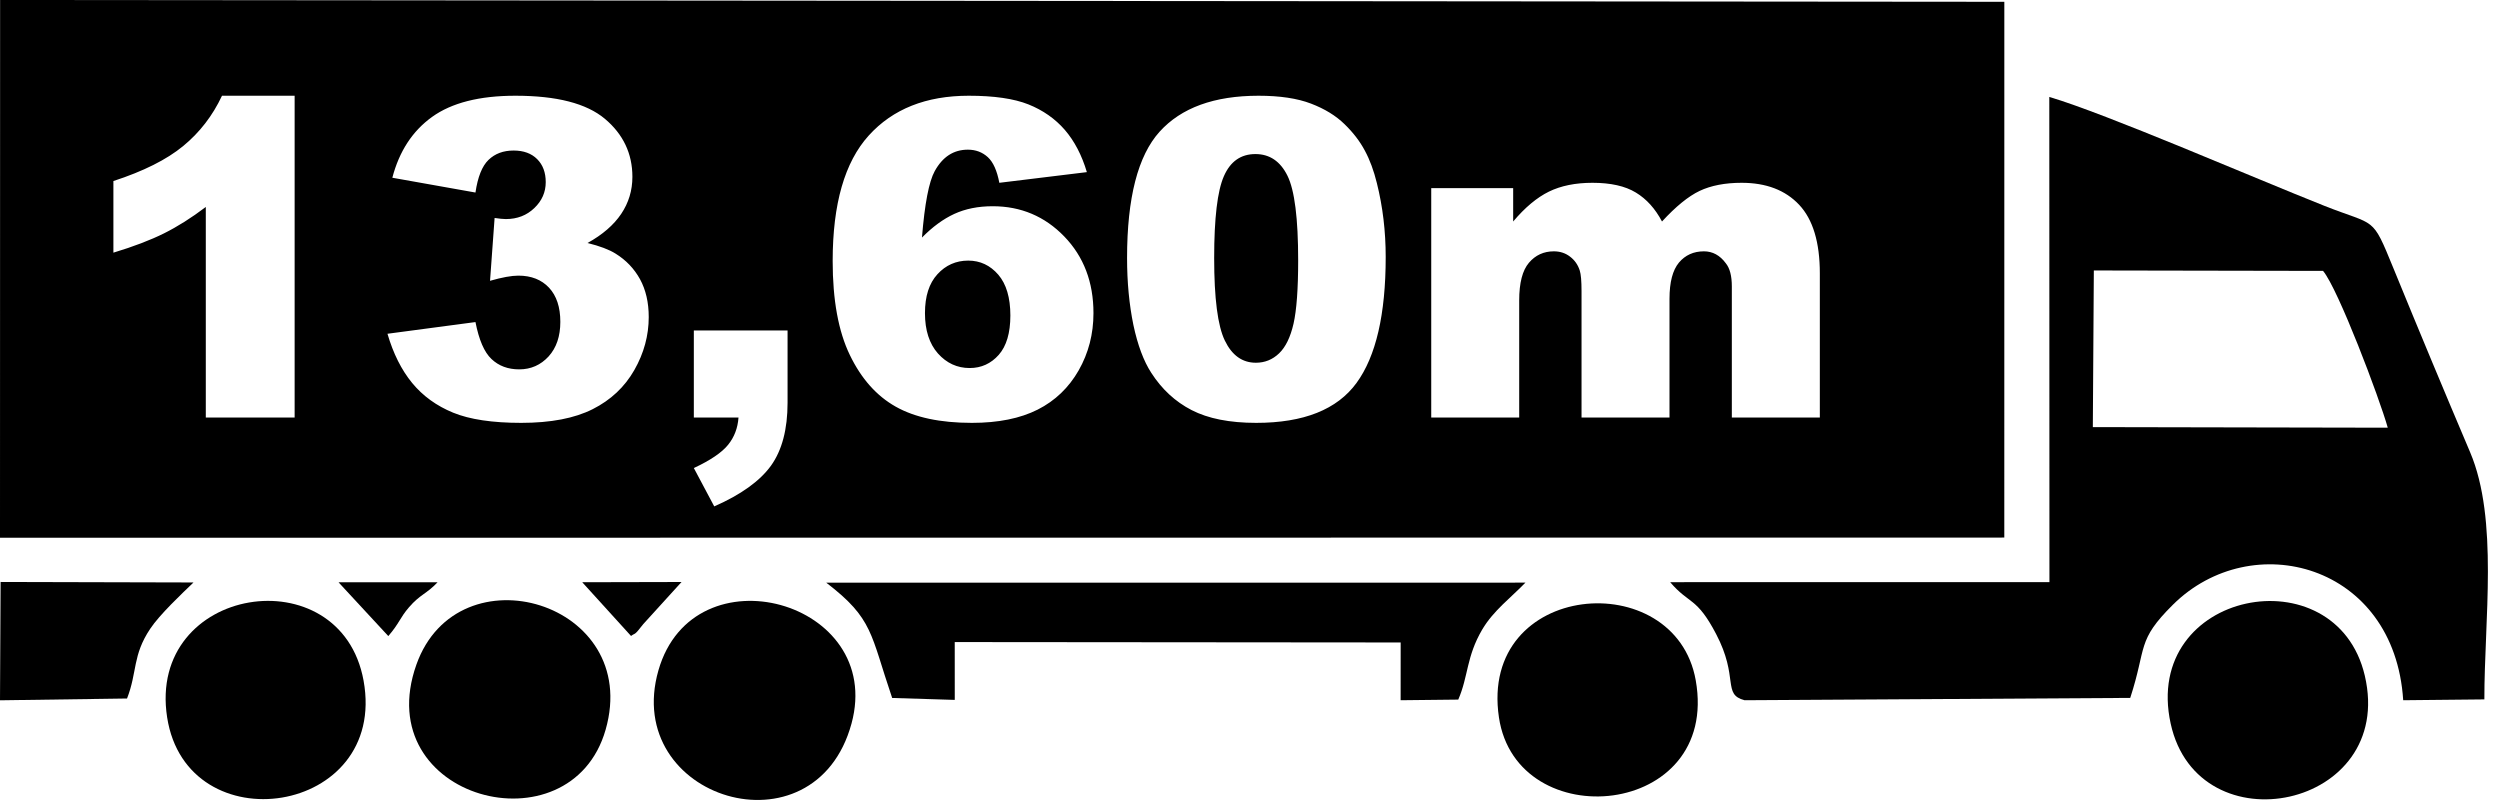
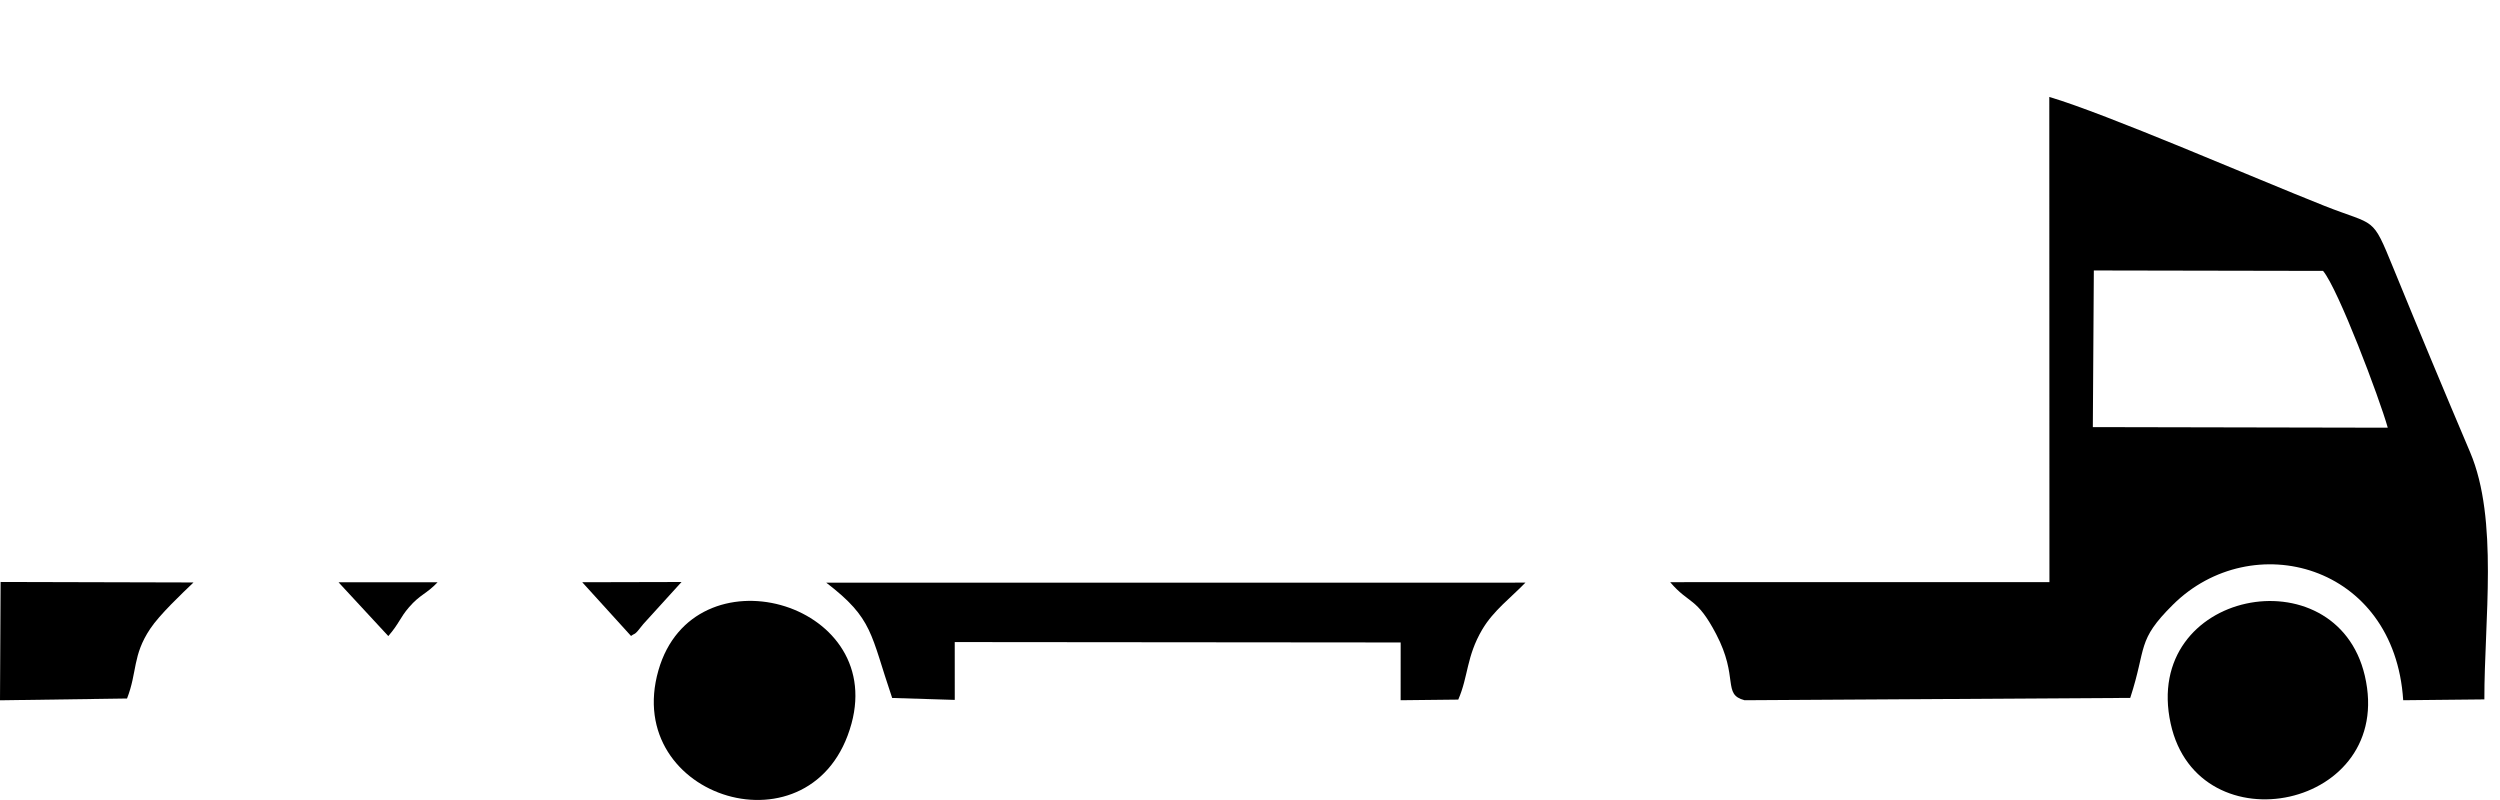
<svg xmlns="http://www.w3.org/2000/svg" width="75" height="24" viewBox="0 0 75 24" fill="none">
-   <path fill-rule="evenodd" clip-rule="evenodd" d="M0 16.133L60.129 16.127L60.13 0.054L0.003 0L0 16.133ZM8.839 2.872V12.527H6.174V6.209C5.743 6.536 5.325 6.799 4.92 7.001C4.516 7.202 4.01 7.396 3.402 7.58V5.431C4.299 5.139 4.998 4.79 5.493 4.383C5.99 3.975 6.379 3.471 6.66 2.872H8.839ZM14.264 5.776L11.77 5.332C11.978 4.538 12.374 3.93 12.964 3.506C13.552 3.084 14.385 2.872 15.462 2.872C16.7 2.872 17.593 3.101 18.145 3.563C18.695 4.025 18.972 4.607 18.972 5.305C18.972 5.714 18.859 6.085 18.636 6.417C18.413 6.749 18.077 7.04 17.626 7.29C17.992 7.381 18.273 7.487 18.466 7.608C18.782 7.803 19.025 8.059 19.2 8.375C19.374 8.694 19.462 9.072 19.462 9.512C19.462 10.064 19.319 10.595 19.029 11.103C18.74 11.609 18.324 12.001 17.78 12.275C17.237 12.549 16.523 12.686 15.636 12.686C14.774 12.686 14.093 12.584 13.596 12.381C13.097 12.177 12.688 11.881 12.365 11.49C12.044 11.099 11.797 10.606 11.624 10.013L14.264 9.662C14.368 10.195 14.527 10.566 14.745 10.771C14.962 10.977 15.239 11.081 15.577 11.081C15.928 11.081 16.222 10.95 16.459 10.692C16.693 10.433 16.81 10.088 16.81 9.655C16.81 9.215 16.697 8.875 16.472 8.632C16.246 8.391 15.939 8.269 15.552 8.269C15.347 8.269 15.062 8.32 14.701 8.424L14.838 6.539C14.982 6.561 15.095 6.572 15.177 6.572C15.517 6.572 15.802 6.461 16.03 6.242C16.258 6.024 16.372 5.765 16.372 5.464C16.372 5.175 16.286 4.945 16.116 4.775C15.944 4.602 15.707 4.516 15.409 4.516C15.099 4.516 14.85 4.609 14.655 4.797C14.463 4.982 14.332 5.31 14.264 5.776L14.264 5.776ZM20.815 9.914H23.627V12.08C23.627 12.878 23.461 13.508 23.13 13.97C22.796 14.432 22.23 14.839 21.427 15.192L20.815 14.041C21.313 13.809 21.655 13.576 21.843 13.344C22.029 13.114 22.133 12.84 22.155 12.527H20.815V9.914V9.914ZM32.605 5.164L29.98 5.484C29.911 5.12 29.796 4.863 29.635 4.715C29.471 4.565 29.272 4.49 29.036 4.49C28.609 4.49 28.278 4.704 28.041 5.135C27.869 5.447 27.74 6.11 27.659 7.127C27.975 6.806 28.297 6.57 28.629 6.417C28.963 6.264 29.345 6.187 29.781 6.187C30.627 6.187 31.343 6.49 31.927 7.093C32.513 7.699 32.804 8.466 32.804 9.394C32.804 10.02 32.656 10.592 32.36 11.112C32.064 11.629 31.655 12.023 31.131 12.288C30.605 12.553 29.949 12.686 29.157 12.686C28.207 12.686 27.447 12.524 26.872 12.2C26.297 11.877 25.837 11.36 25.495 10.65C25.152 9.941 24.98 9.001 24.98 7.83C24.98 6.116 25.34 4.863 26.063 4.065C26.783 3.27 27.782 2.872 29.062 2.872C29.818 2.872 30.415 2.958 30.853 3.132C31.29 3.307 31.655 3.563 31.945 3.897C32.234 4.233 32.455 4.655 32.606 5.164L32.605 5.164ZM27.749 9.394C27.749 9.909 27.88 10.312 28.138 10.604C28.399 10.895 28.715 11.041 29.091 11.041C29.438 11.041 29.728 10.909 29.962 10.646C30.194 10.383 30.311 9.989 30.311 9.465C30.311 8.93 30.189 8.521 29.949 8.241C29.706 7.96 29.405 7.818 29.047 7.818C28.68 7.818 28.37 7.956 28.123 8.227C27.873 8.499 27.749 8.888 27.749 9.394ZM33.812 7.739C33.812 5.935 34.137 4.673 34.787 3.952C35.437 3.232 36.427 2.872 37.756 2.872C38.395 2.872 38.921 2.951 39.33 3.108C39.741 3.265 40.075 3.47 40.333 3.722C40.594 3.974 40.797 4.24 40.945 4.518C41.096 4.797 41.215 5.122 41.306 5.493C41.483 6.2 41.571 6.939 41.571 7.708C41.571 9.43 41.279 10.69 40.696 11.488C40.114 12.286 39.111 12.686 37.685 12.686C36.887 12.686 36.242 12.557 35.749 12.303C35.256 12.049 34.853 11.675 34.537 11.183C34.31 10.833 34.131 10.356 34.002 9.75C33.877 9.142 33.812 8.473 33.812 7.739ZM36.425 7.743C36.425 8.95 36.531 9.777 36.746 10.219C36.96 10.661 37.27 10.882 37.676 10.882C37.944 10.882 38.176 10.789 38.372 10.601C38.569 10.413 38.713 10.115 38.806 9.71C38.898 9.304 38.945 8.672 38.945 7.814C38.945 6.554 38.839 5.707 38.624 5.272C38.41 4.839 38.09 4.622 37.663 4.622C37.225 4.622 36.911 4.843 36.717 5.285C36.522 5.727 36.425 6.547 36.425 7.743V7.743ZM42.937 5.643H45.395V6.645C45.749 6.225 46.107 5.926 46.467 5.749C46.827 5.573 47.263 5.484 47.773 5.484C48.322 5.484 48.755 5.581 49.075 5.776C49.396 5.97 49.657 6.26 49.86 6.645C50.273 6.196 50.649 5.889 50.989 5.727C51.33 5.566 51.75 5.484 52.249 5.484C52.985 5.484 53.56 5.703 53.974 6.143C54.387 6.581 54.595 7.268 54.595 8.201V12.527H51.955V8.594C51.955 8.28 51.896 8.048 51.774 7.898C51.599 7.659 51.378 7.54 51.118 7.54C50.808 7.54 50.558 7.653 50.368 7.878C50.18 8.104 50.085 8.466 50.085 8.963V12.527H47.446V8.734C47.446 8.431 47.428 8.225 47.393 8.117C47.338 7.944 47.241 7.805 47.101 7.699C46.964 7.593 46.801 7.54 46.615 7.54C46.312 7.54 46.062 7.655 45.868 7.883C45.673 8.112 45.576 8.488 45.576 9.012V12.527H42.937V5.643L42.937 5.643Z" fill="black" />
  <path fill-rule="evenodd" clip-rule="evenodd" d="M63.907 20.937C64.409 19.401 64.089 19.23 65.19 18.139C67.552 15.798 71.836 16.909 72.096 21.007L74.531 20.982C74.527 18.629 74.96 15.584 74.104 13.568C73.311 11.7 72.576 9.938 71.797 8.034C71.15 6.453 71.287 6.791 69.734 6.176C67.549 5.309 63.209 3.422 61.479 2.908L61.483 17.464L50.105 17.465C50.679 18.138 50.897 17.901 51.482 19.018C52.174 20.336 51.66 20.83 52.337 21.007L63.907 20.937ZM62.785 12.813L71.633 12.831C71.382 11.939 70.147 8.672 69.692 8.127L62.815 8.114L62.785 12.813H62.785Z" fill="black" />
  <path fill-rule="evenodd" clip-rule="evenodd" d="M26.765 20.939L28.643 20.997L28.642 19.262L42.02 19.274L42.019 21.007L43.748 20.988C44.053 20.287 43.988 19.699 44.468 18.884C44.803 18.316 45.334 17.925 45.763 17.479L24.787 17.48C26.203 18.566 26.107 19.008 26.765 20.939H26.765Z" fill="black" />
  <path fill-rule="evenodd" clip-rule="evenodd" d="M25.545 21.708C26.55 18.022 20.804 16.442 19.753 20.11C18.647 23.969 24.445 25.741 25.545 21.708Z" fill="black" />
  <path fill-rule="evenodd" clip-rule="evenodd" d="M65.12 21.708C65.942 25.47 71.879 24.264 70.944 20.27C70.082 16.592 64.246 17.705 65.12 21.708Z" fill="black" />
-   <path fill-rule="evenodd" clip-rule="evenodd" d="M18.168 21.893C19.267 18.058 13.733 16.435 12.491 19.941C11.059 23.985 17.116 25.562 18.168 21.893Z" fill="black" />
-   <path fill-rule="evenodd" clip-rule="evenodd" d="M5.014 21.52C5.607 25.355 11.644 24.472 10.907 20.418C10.223 16.659 4.401 17.561 5.014 21.52Z" fill="black" />
-   <path fill-rule="evenodd" clip-rule="evenodd" d="M44.968 21.521C45.499 25.102 51.607 24.549 50.872 20.409C50.257 16.944 44.36 17.429 44.968 21.521Z" fill="black" />
  <path fill-rule="evenodd" clip-rule="evenodd" d="M3.811 20.955C4.122 20.159 3.969 19.666 4.507 18.862C4.79 18.437 5.448 17.817 5.805 17.474L0.018 17.459L0 21.009L3.811 20.955V20.955Z" fill="black" />
  <path fill-rule="evenodd" clip-rule="evenodd" d="M18.931 19.079C19.079 18.968 19.008 19.097 19.299 18.722L20.446 17.46L17.467 17.467L18.931 19.079H18.931Z" fill="black" />
  <path fill-rule="evenodd" clip-rule="evenodd" d="M11.649 19.082C11.982 18.697 11.995 18.537 12.269 18.219C12.611 17.824 12.792 17.824 13.128 17.467L10.156 17.469L11.649 19.082Z" fill="black" />
</svg>